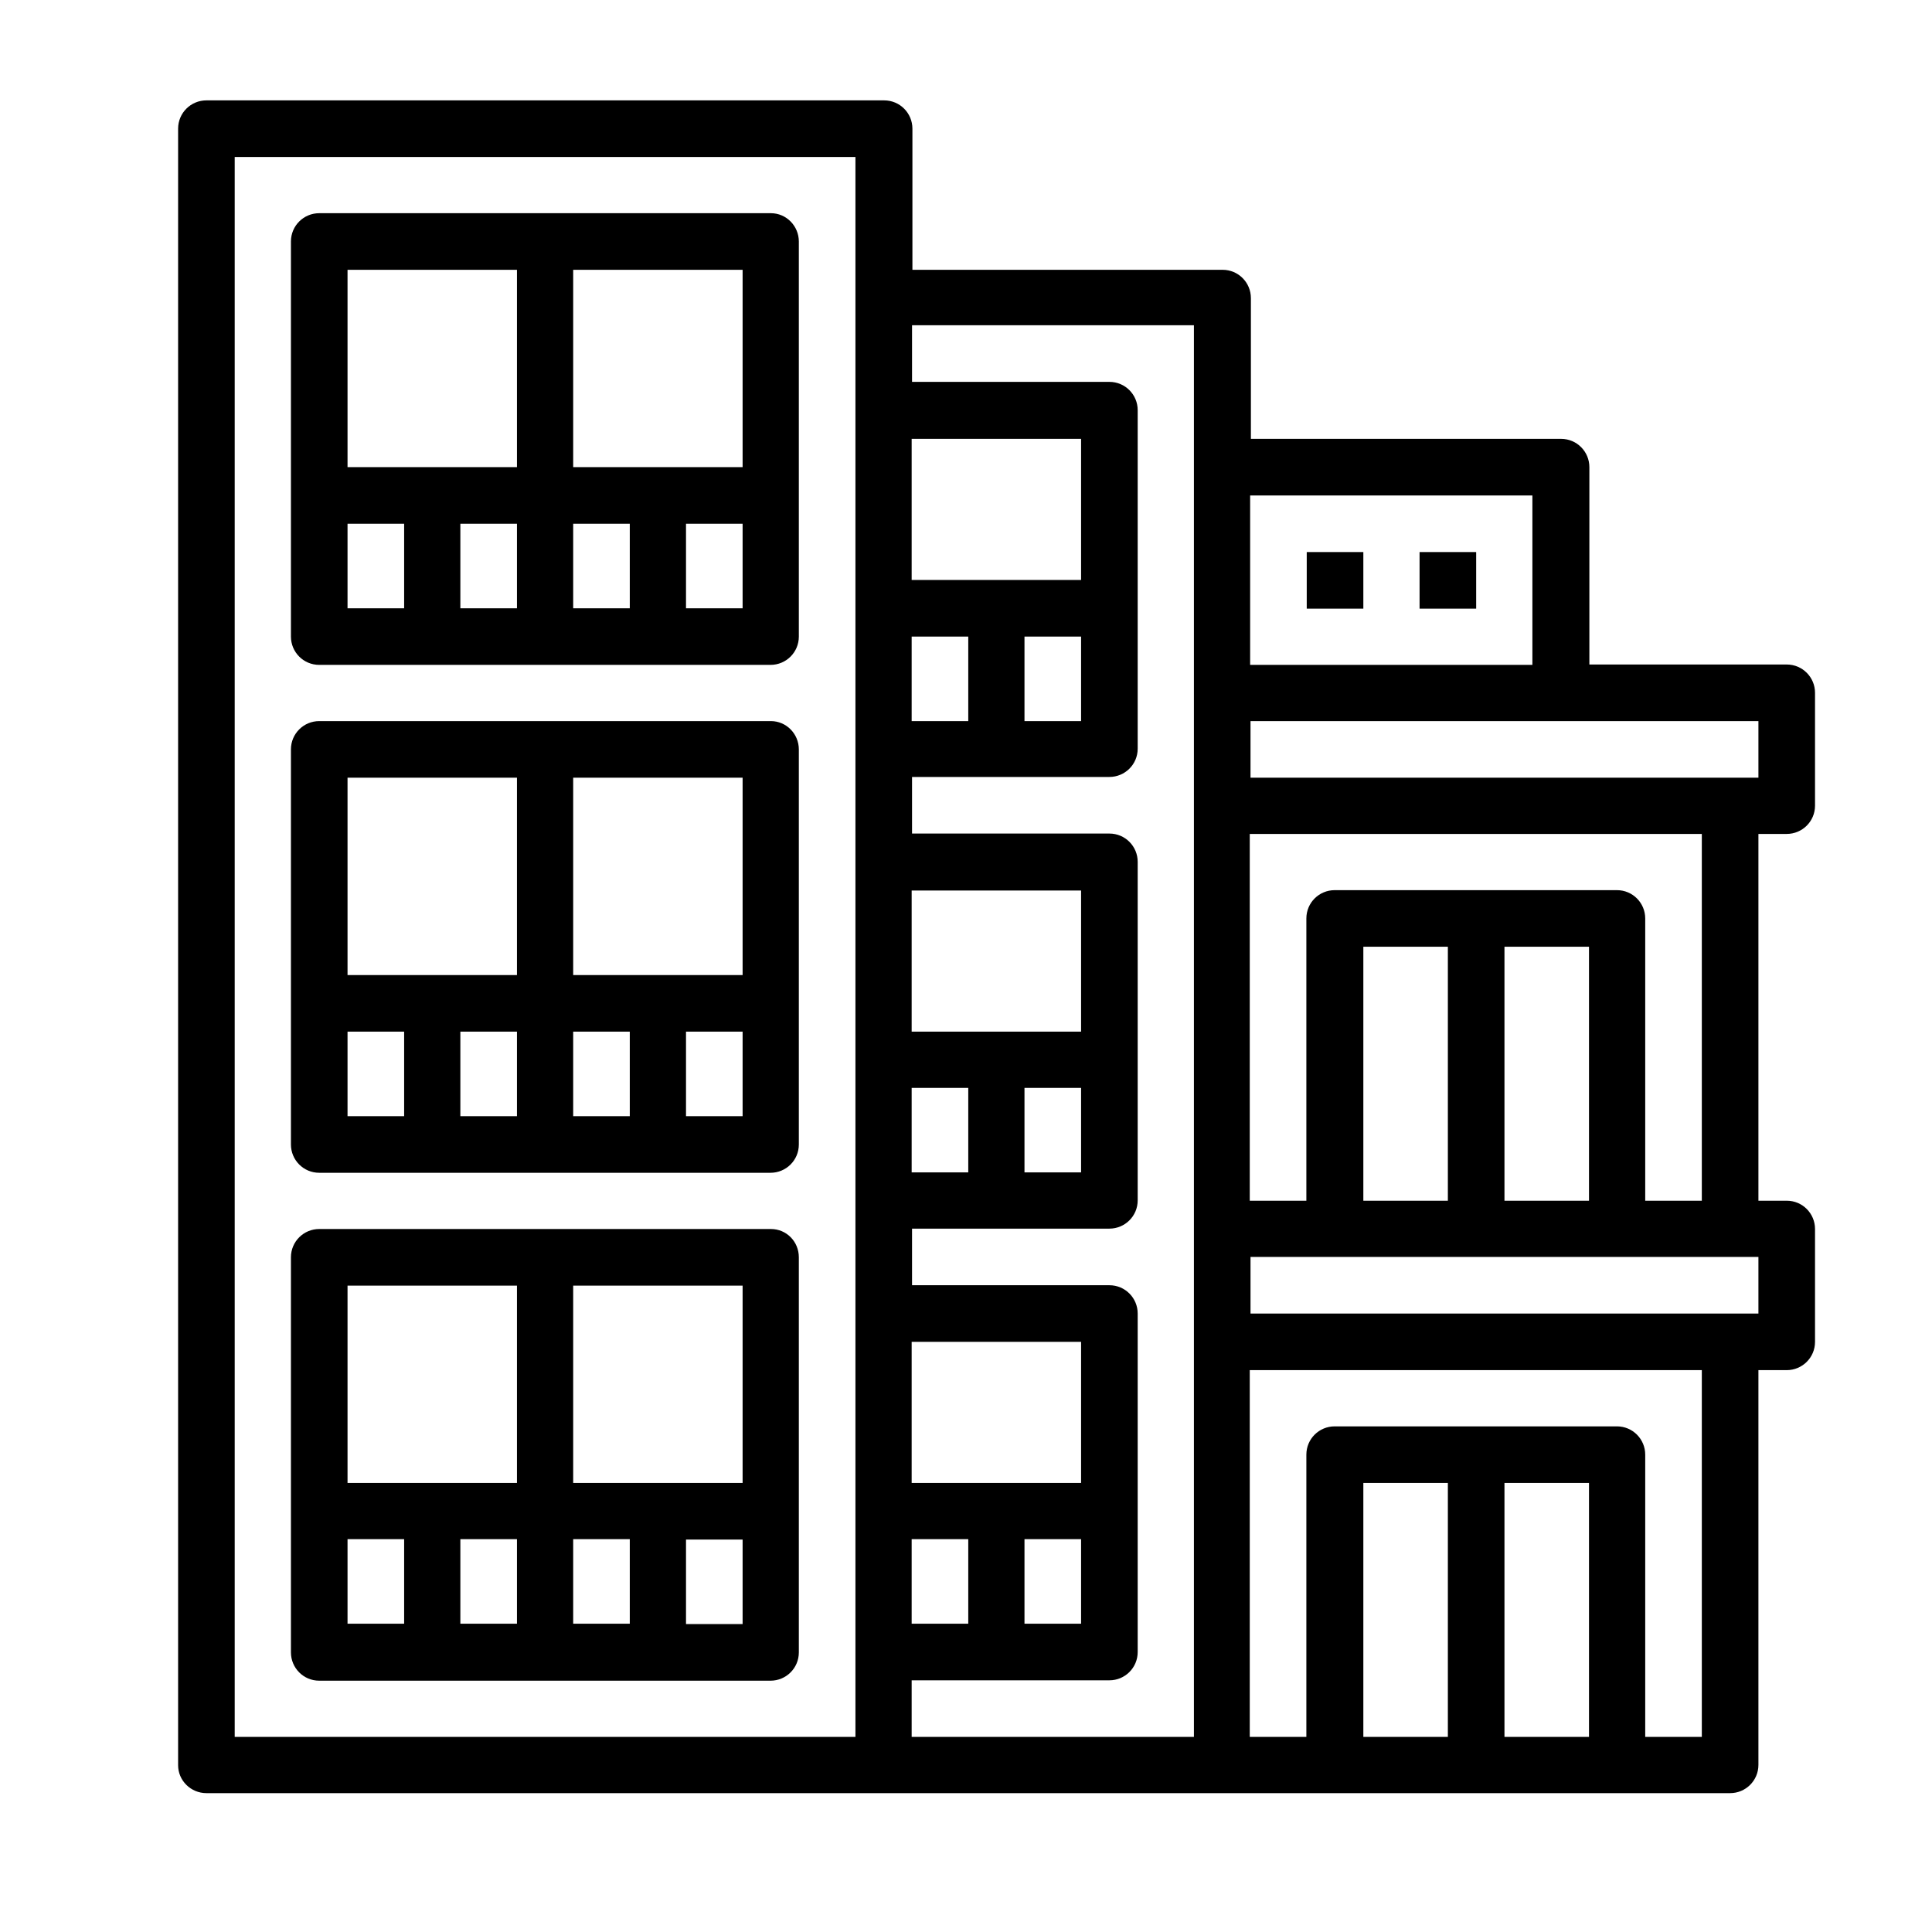
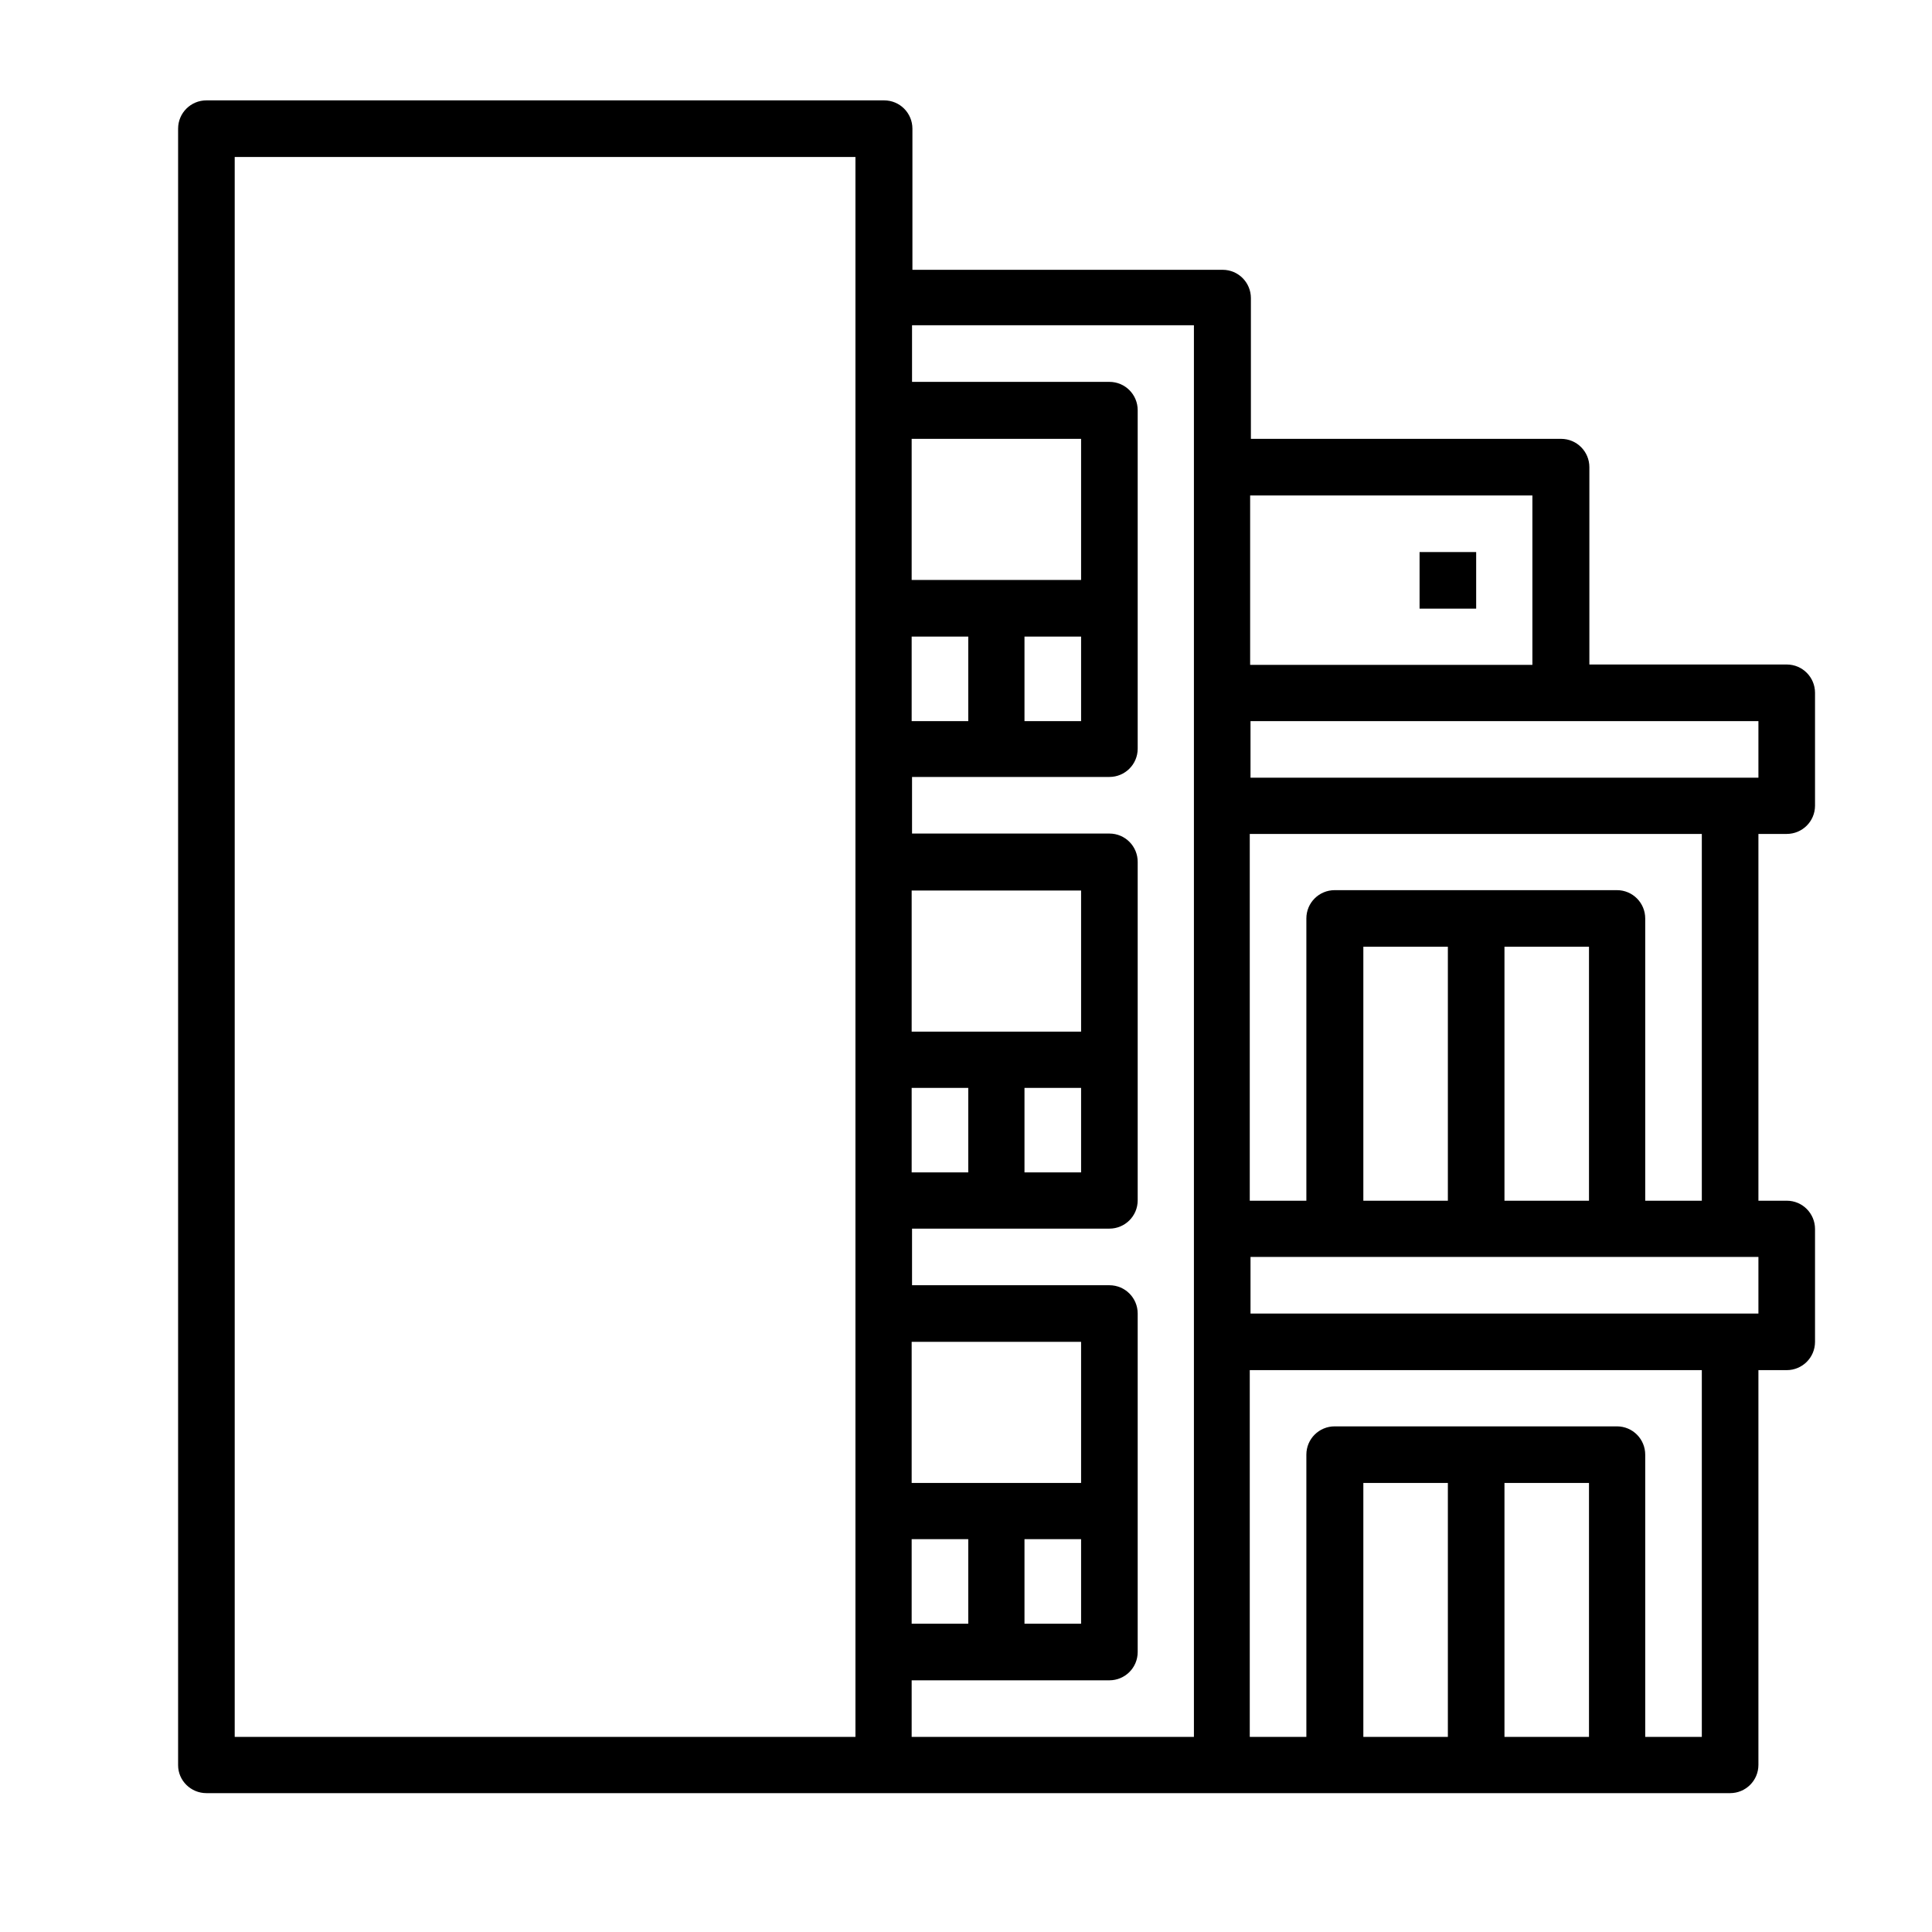
<svg xmlns="http://www.w3.org/2000/svg" version="1.1" id="Layer_1" x="0px" y="0px" viewBox="0 0 512 512" style="enable-background:new 0 0 512 512;" xml:space="preserve">
  <style type="text/css">
	.st0{fill:#E00030;}
</style>
  <g>
    <path d="M54.7,475.2h403.8c4.1,0,7.5-3.3,7.5-7.5c0,0,0,0,0,0V363.1h7.5c4.1,0,7.5-3.3,7.5-7.5c0,0,0,0,0,0v-29.9   c0-4.1-3.3-7.5-7.5-7.5c0,0,0,0,0,0H466V221h7.5c4.1,0,7.5-3.3,7.5-7.5c0,0,0,0,0,0v-29.9c0-4.1-3.3-7.5-7.5-7.5c0,0,0,0,0,0h-52.3   v-52.3c0-4.1-3.3-7.5-7.5-7.5c0,0,0,0,0,0h-82.2V79c0-4.1-3.3-7.5-7.5-7.5c0,0,0,0,0,0h-82.2V34.1c0-4.1-3.3-7.5-7.5-7.5   c0,0,0,0,0,0H54.7c-4.1,0-7.5,3.3-7.5,7.5c0,0,0,0,0,0v433.7C47.2,471.9,50.6,475.2,54.7,475.2C54.7,475.2,54.7,475.2,54.7,475.2z    M421.1,460.3h-22.4V393h22.4V460.3z M383.7,460.3h-22.4V393h22.4V460.3z M451,460.3h-15v-74.8c0-4.1-3.3-7.5-7.5-7.5c0,0,0,0,0,0   h-74.8c-4.1,0-7.5,3.3-7.5,7.5c0,0,0,0,0,0v74.8h-15v-97.2H451V460.3z M466,348.1H331.4v-15H466V348.1z M421.1,318.2h-22.4v-67.3   h22.4V318.2z M383.7,318.2h-22.4v-67.3h22.4V318.2z M451,318.2h-15v-74.8c0-4.1-3.3-7.5-7.5-7.5c0,0,0,0,0,0h-74.8   c-4.1,0-7.5,3.3-7.5,7.5c0,0,0,0,0,0v74.8h-15V221H451V318.2z M466,206.1H331.4v-15H466V206.1z M406.1,131.3v44.9h-74.8v-44.9   H406.1z M316.4,86.4v373.9h-74.8v-15H294c4.1,0,7.5-3.3,7.5-7.5c0,0,0,0,0,0v-89.7c0-4.1-3.3-7.5-7.5-7.5c0,0,0,0,0,0h-52.3v-15   H294c4.1,0,7.5-3.3,7.5-7.5c0,0,0,0,0,0v-89.7c0-4.1-3.3-7.5-7.5-7.5c0,0,0,0,0,0h-52.3v-15H294c4.1,0,7.5-3.3,7.5-7.5c0,0,0,0,0,0   v-89.7c0-4.1-3.3-7.5-7.5-7.5c0,0,0,0,0,0h-52.3v-15H316.4z M286.5,407.9v22.4h-15v-22.4H286.5z M286.5,393h-44.9v-37.4h44.9V393z    M256.6,407.9v22.4h-15v-22.4H256.6z M286.5,288.3v22.4h-15v-22.4H286.5z M286.5,273.4h-44.9V236h44.9V273.4z M256.6,288.3v22.4   h-15v-22.4H256.6z M286.5,168.7v22.4h-15v-22.4H286.5z M286.5,153.7h-44.9v-37.4h44.9V153.7z M256.6,168.7v22.4h-15v-22.4H256.6z    M62.2,41.6h164.5v418.7H62.2V41.6z" />
-     <path d="M204.3,56.5H84.6c-4.1,0-7.5,3.3-7.5,7.5c0,0,0,0,0,0v104.7c0,4.1,3.3,7.5,7.5,7.5c0,0,0,0,0,0h119.6   c4.1,0,7.5-3.3,7.5-7.5c0,0,0,0,0,0V64C211.7,59.9,208.4,56.5,204.3,56.5C204.3,56.5,204.3,56.5,204.3,56.5z M196.8,123.8h-44.9   V71.5h44.9V123.8z M137,138.8v22.4h-15v-22.4H137z M151.9,138.8h15v22.4h-15V138.8z M137,71.5v52.3H92.1V71.5H137z M92.1,138.8h15   v22.4h-15V138.8z M181.8,161.2v-22.4h15v22.4H181.8z" />
-     <path d="M204.3,191.1H84.6c-4.1,0-7.5,3.3-7.5,7.5c0,0,0,0,0,0v104.7c0,4.1,3.3,7.5,7.5,7.5c0,0,0,0,0,0h119.6   c4.1,0,7.5-3.3,7.5-7.5c0,0,0,0,0,0V198.6C211.7,194.5,208.4,191.1,204.3,191.1C204.3,191.1,204.3,191.1,204.3,191.1z M196.8,258.4   h-44.9v-52.3h44.9V258.4z M137,273.4v22.4h-15v-22.4H137z M151.9,273.4h15v22.4h-15V273.4z M137,206.1v52.3H92.1v-52.3H137z    M92.1,273.4h15v22.4h-15V273.4z M181.8,295.8v-22.4h15v22.4H181.8z" />
-     <path d="M204.3,325.7H84.6c-4.1,0-7.5,3.3-7.5,7.5c0,0,0,0,0,0v104.7c0,4.1,3.3,7.5,7.5,7.5c0,0,0,0,0,0h119.6   c4.1,0,7.5-3.3,7.5-7.5c0,0,0,0,0,0V333.2C211.7,329,208.4,325.7,204.3,325.7C204.3,325.7,204.3,325.7,204.3,325.7z M196.8,393   h-44.9v-52.3h44.9V393z M137,407.9v22.4h-15v-22.4H137z M151.9,407.9h15v22.4h-15V407.9z M137,340.7V393H92.1v-52.3H137z    M92.1,407.9h15v22.4h-15V407.9z M181.8,430.4v-22.4h15v22.4H181.8z" />
-     <path d="M346.3,146.3h15v15h-15V146.3z" />
    <path d="M376.2,146.3h15v15h-15V146.3z" />
  </g>
</svg>